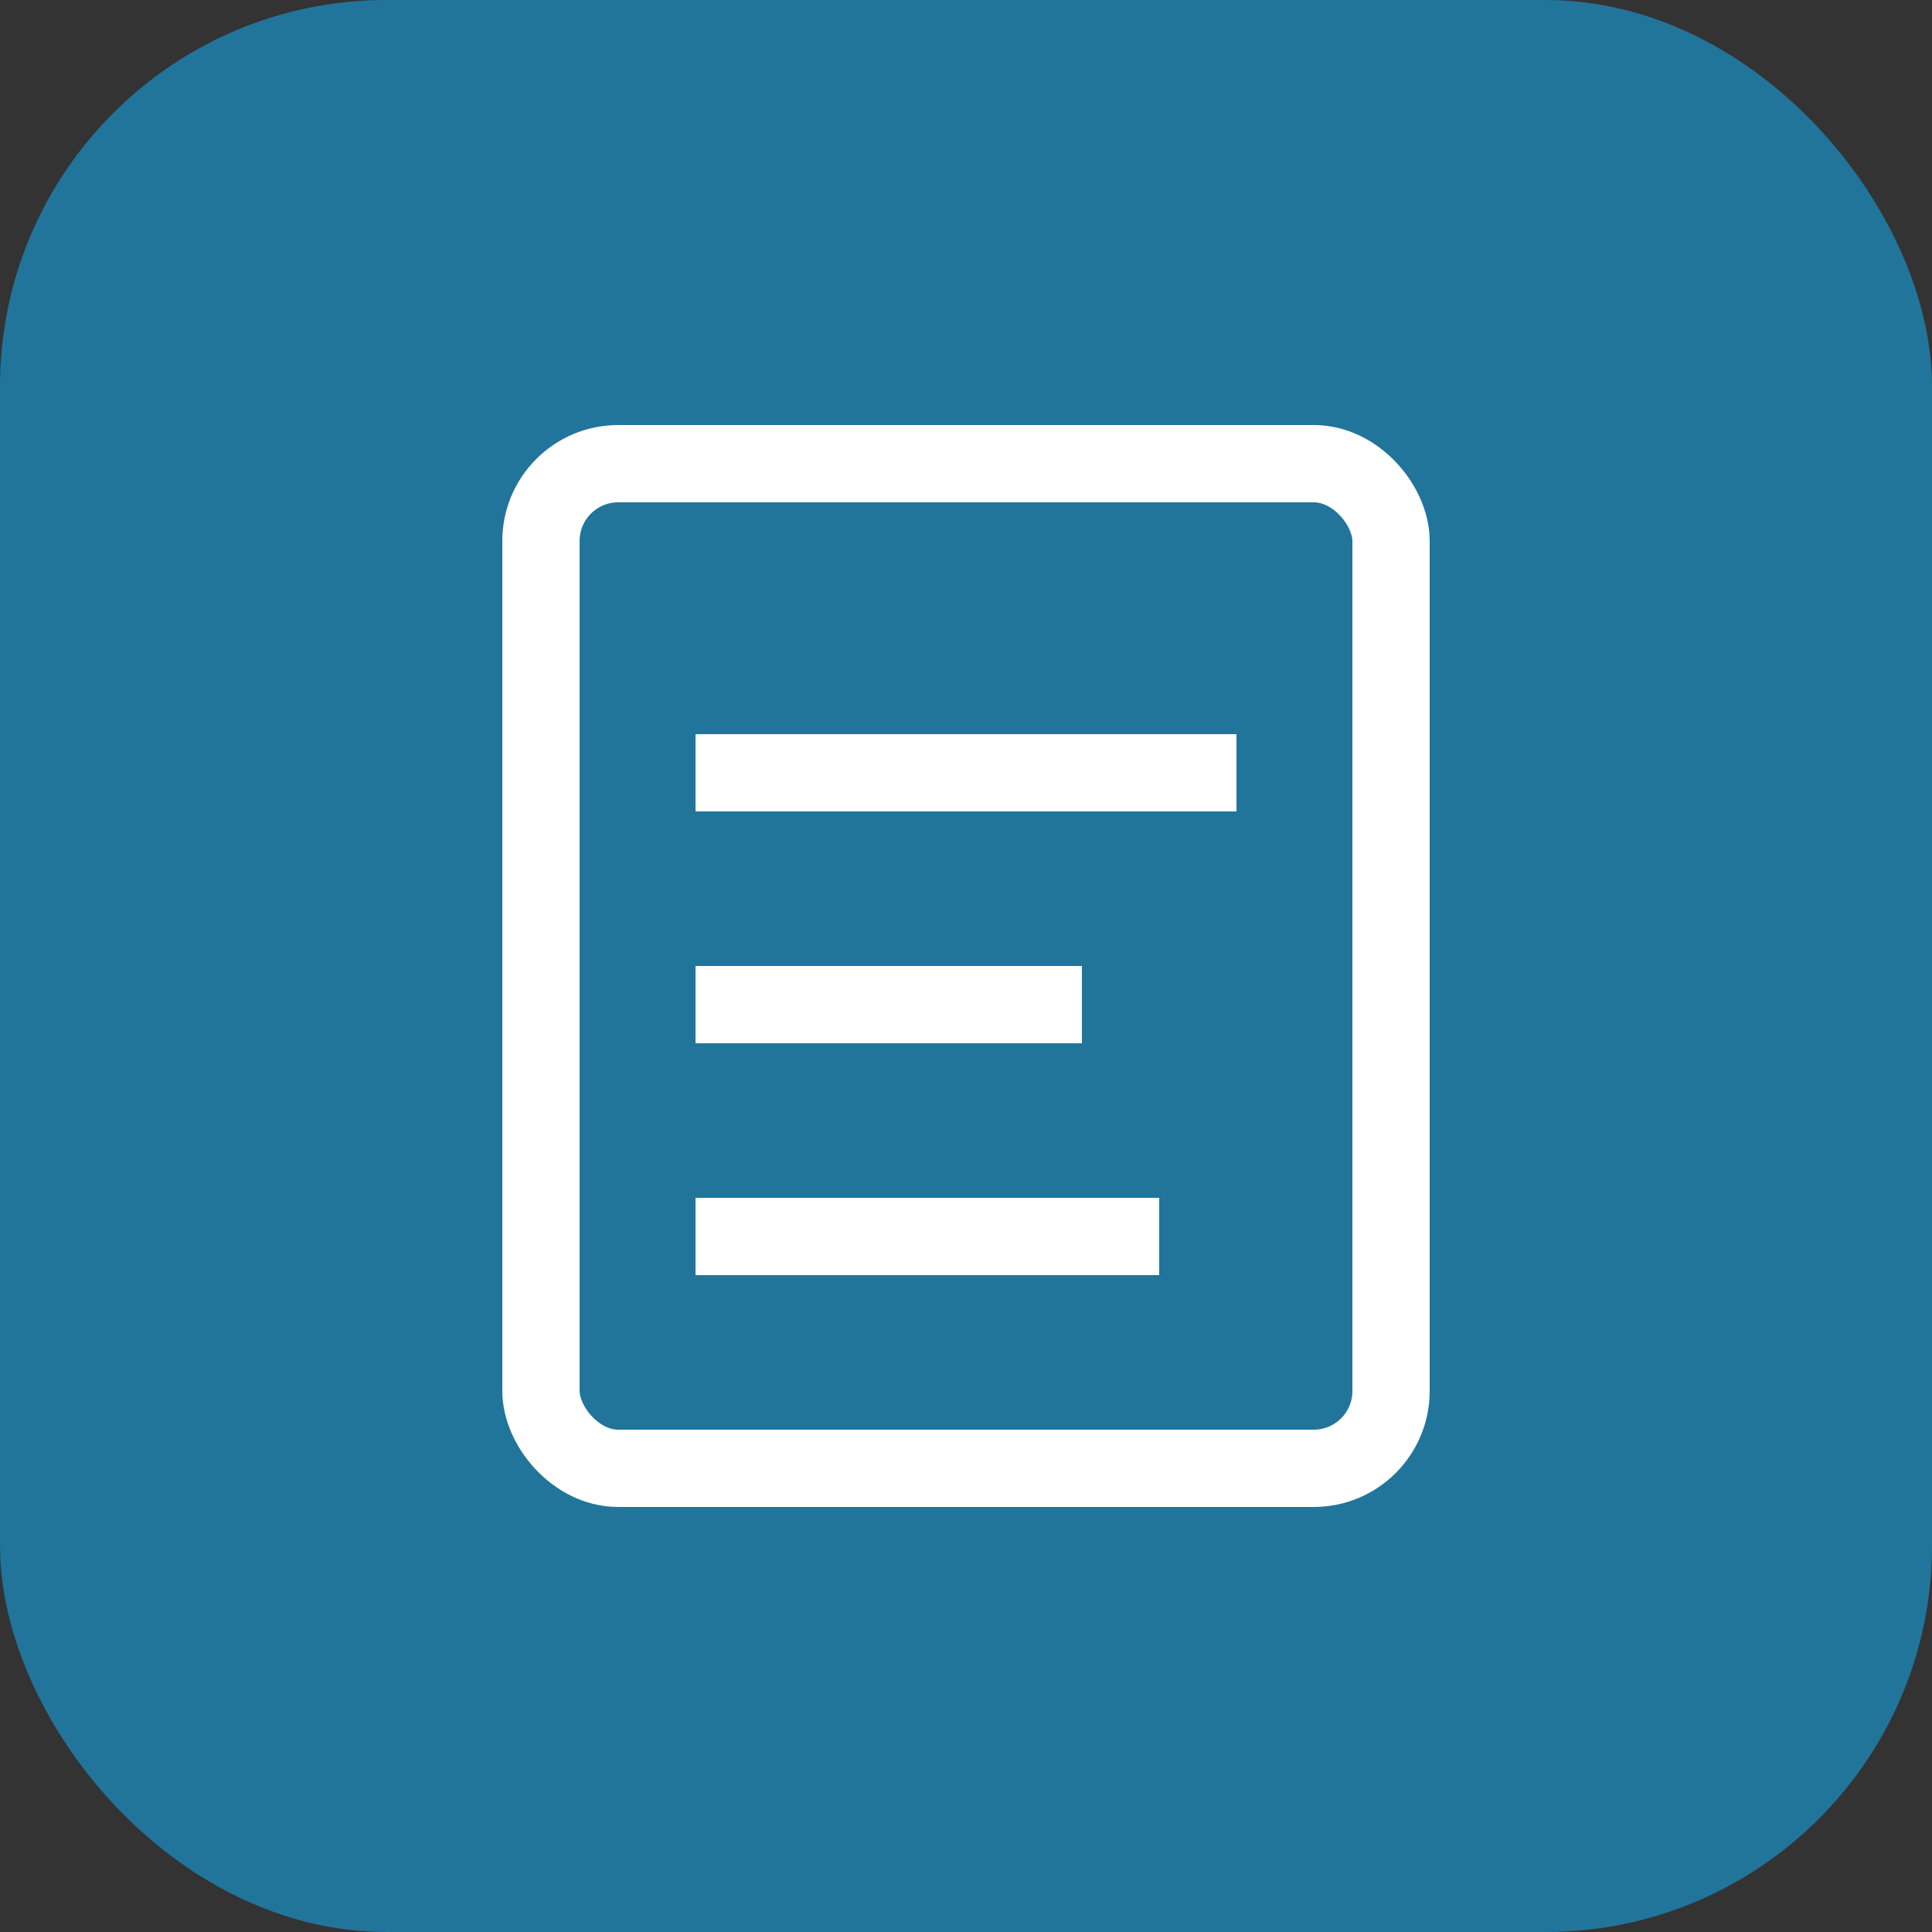
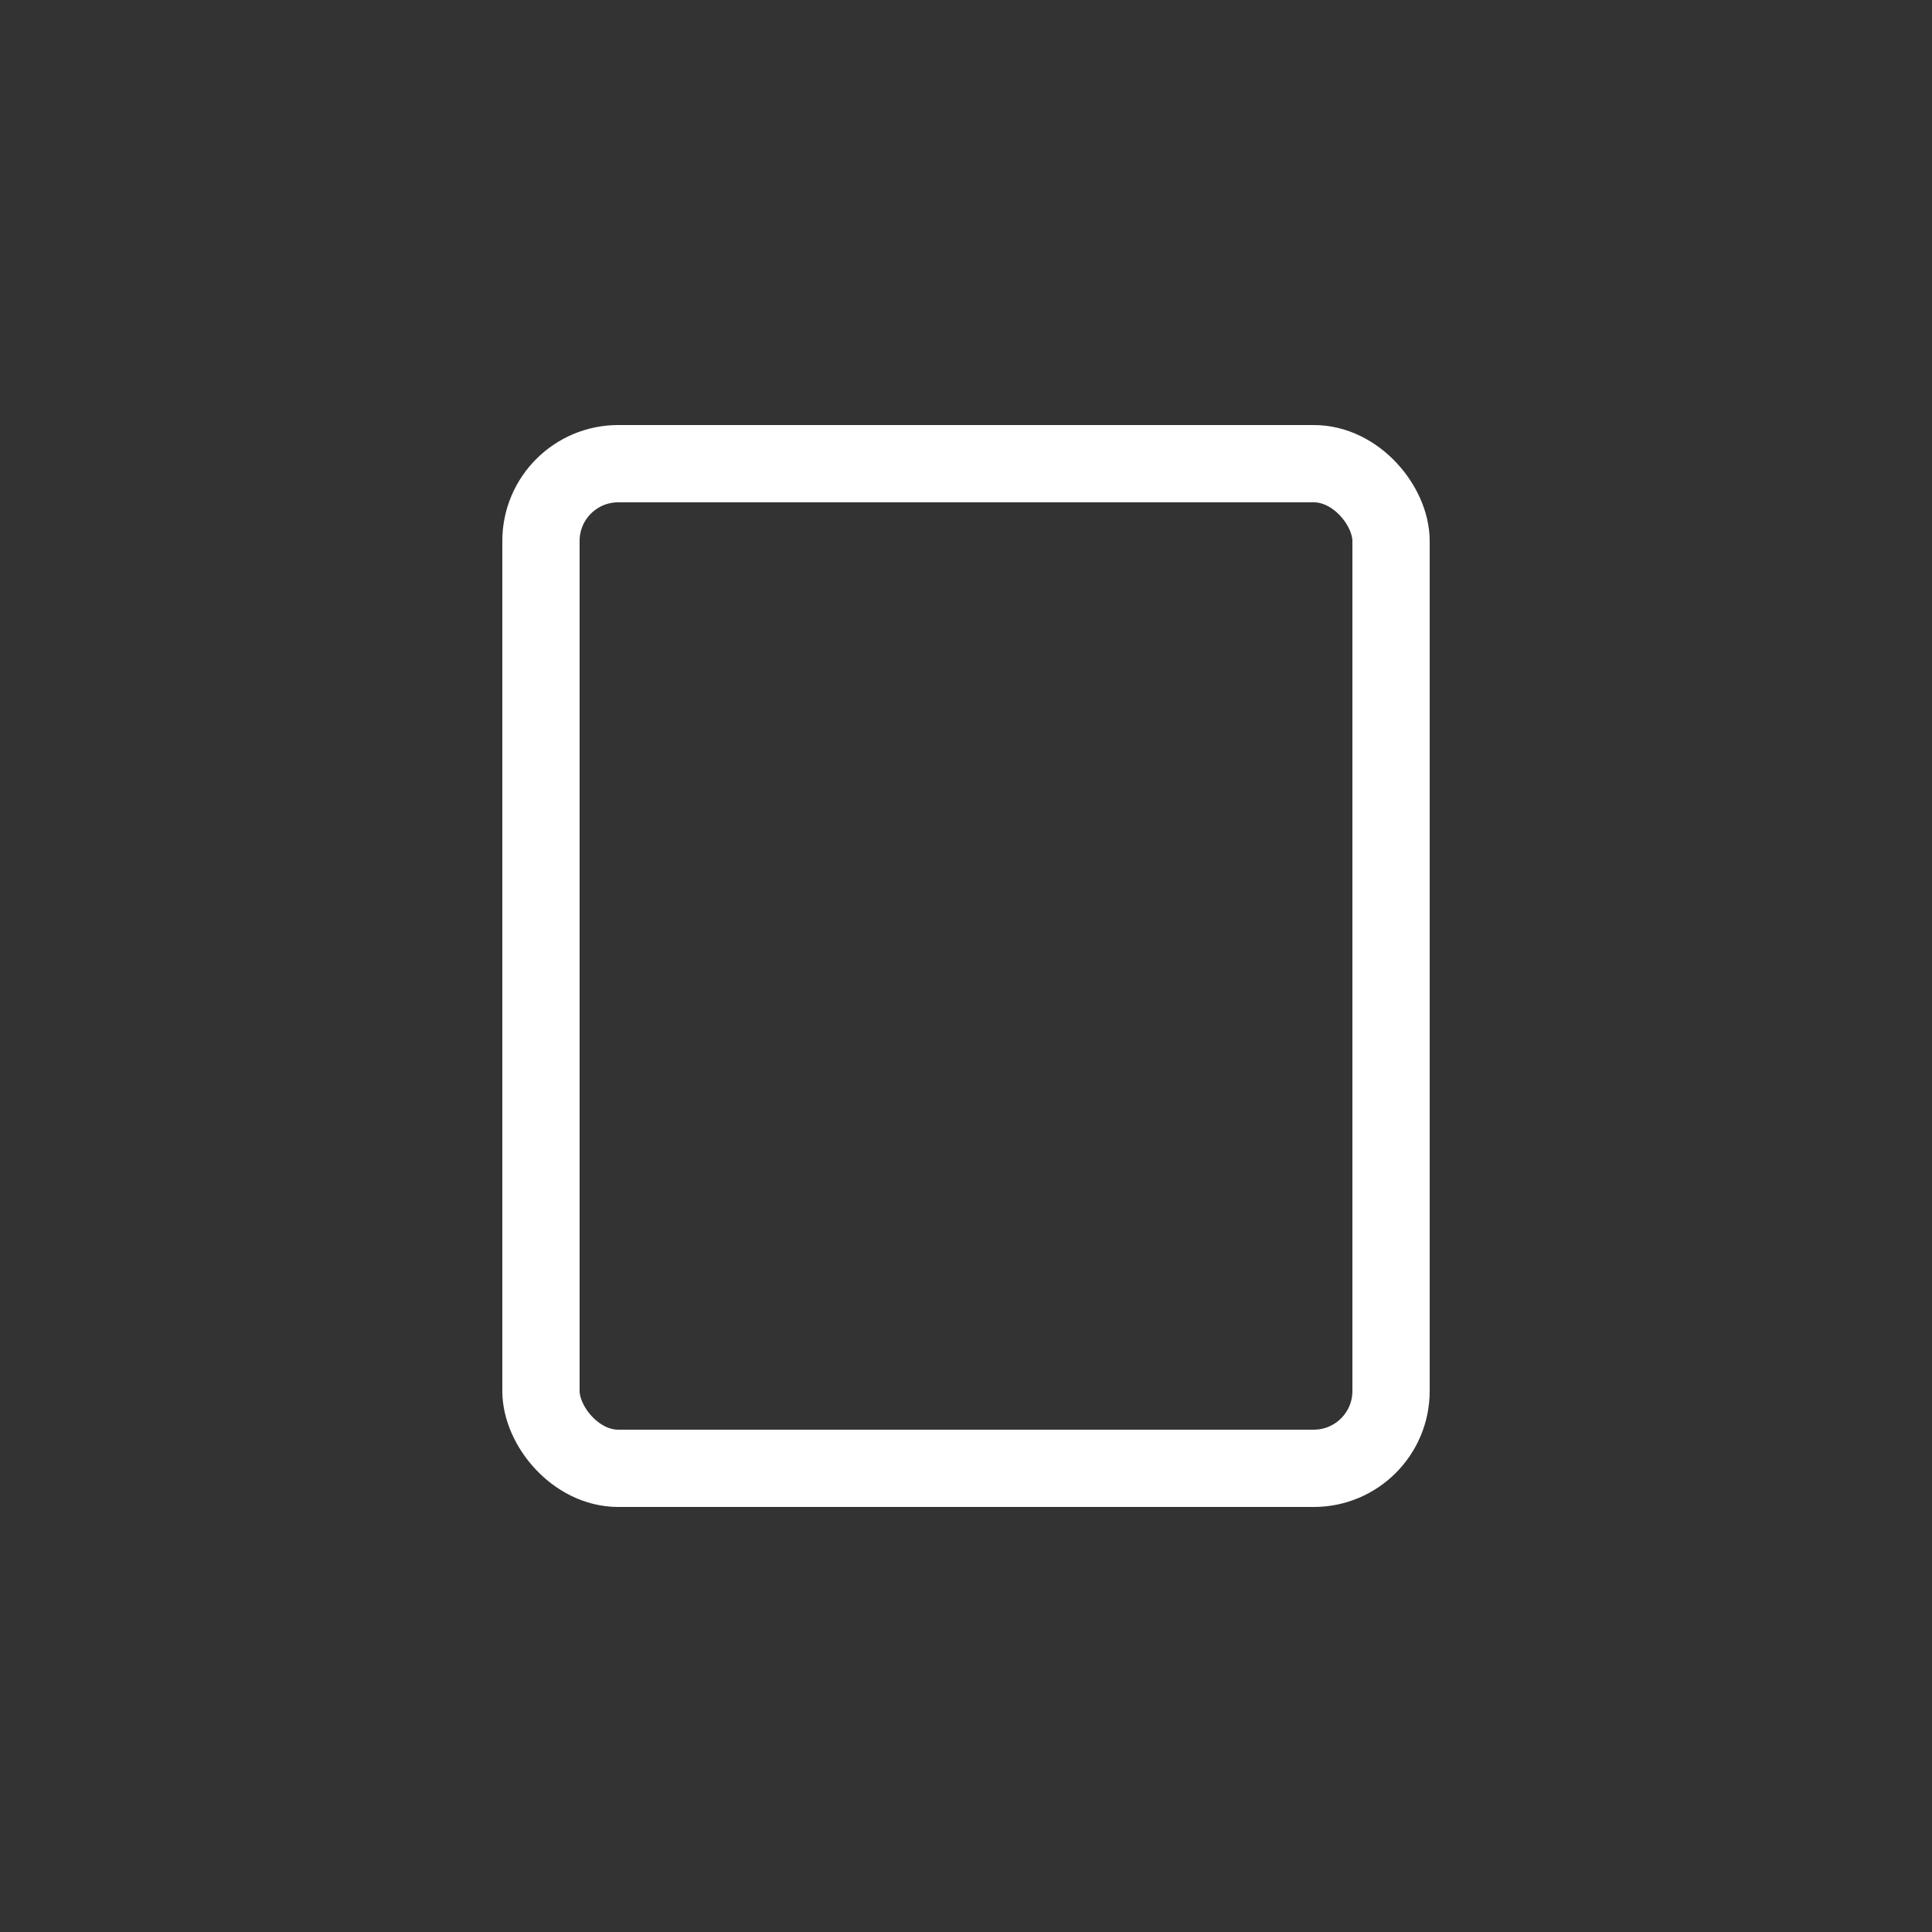
<svg xmlns="http://www.w3.org/2000/svg" viewBox="0 0 50 50" fill="none">
  <rect x="0" y="0" width="50" height="50" fill="#333333" stroke="none" />
-   <rect width="50" height="50" rx="10" fill="#21759B" />
  <rect x="14" y="12" width="22" height="26" rx="2" stroke="white" stroke-width="2" fill="none" />
-   <path d="M18 20h14M18 26h10M18 32h12" stroke="white" stroke-width="2" />
</svg>